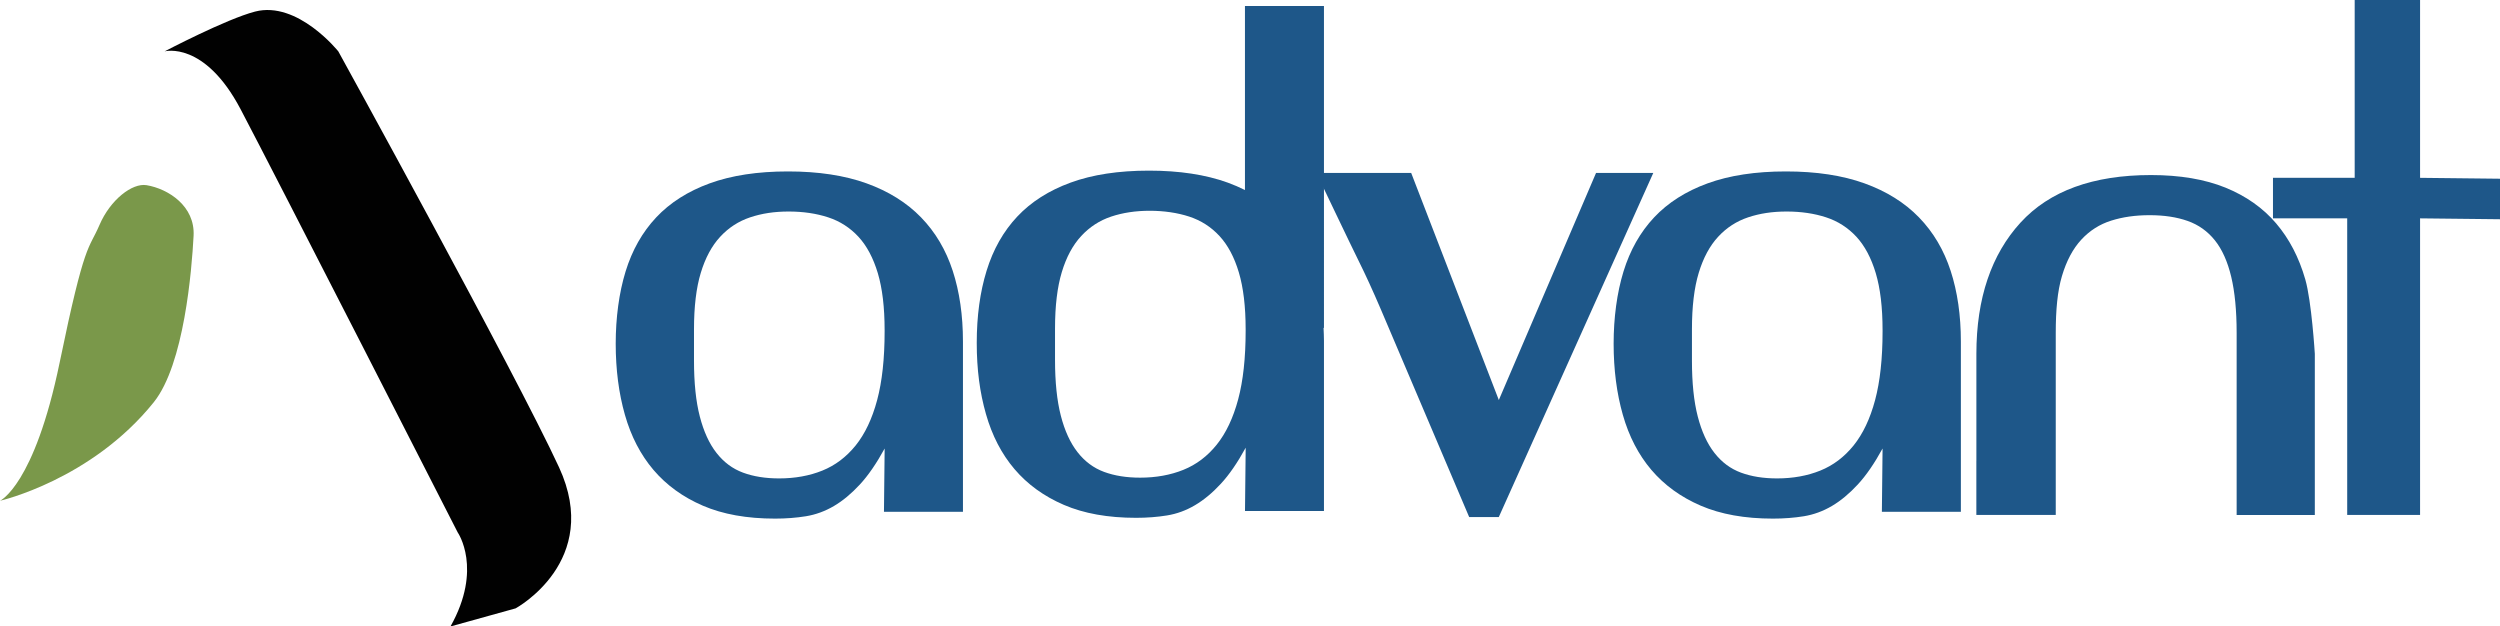
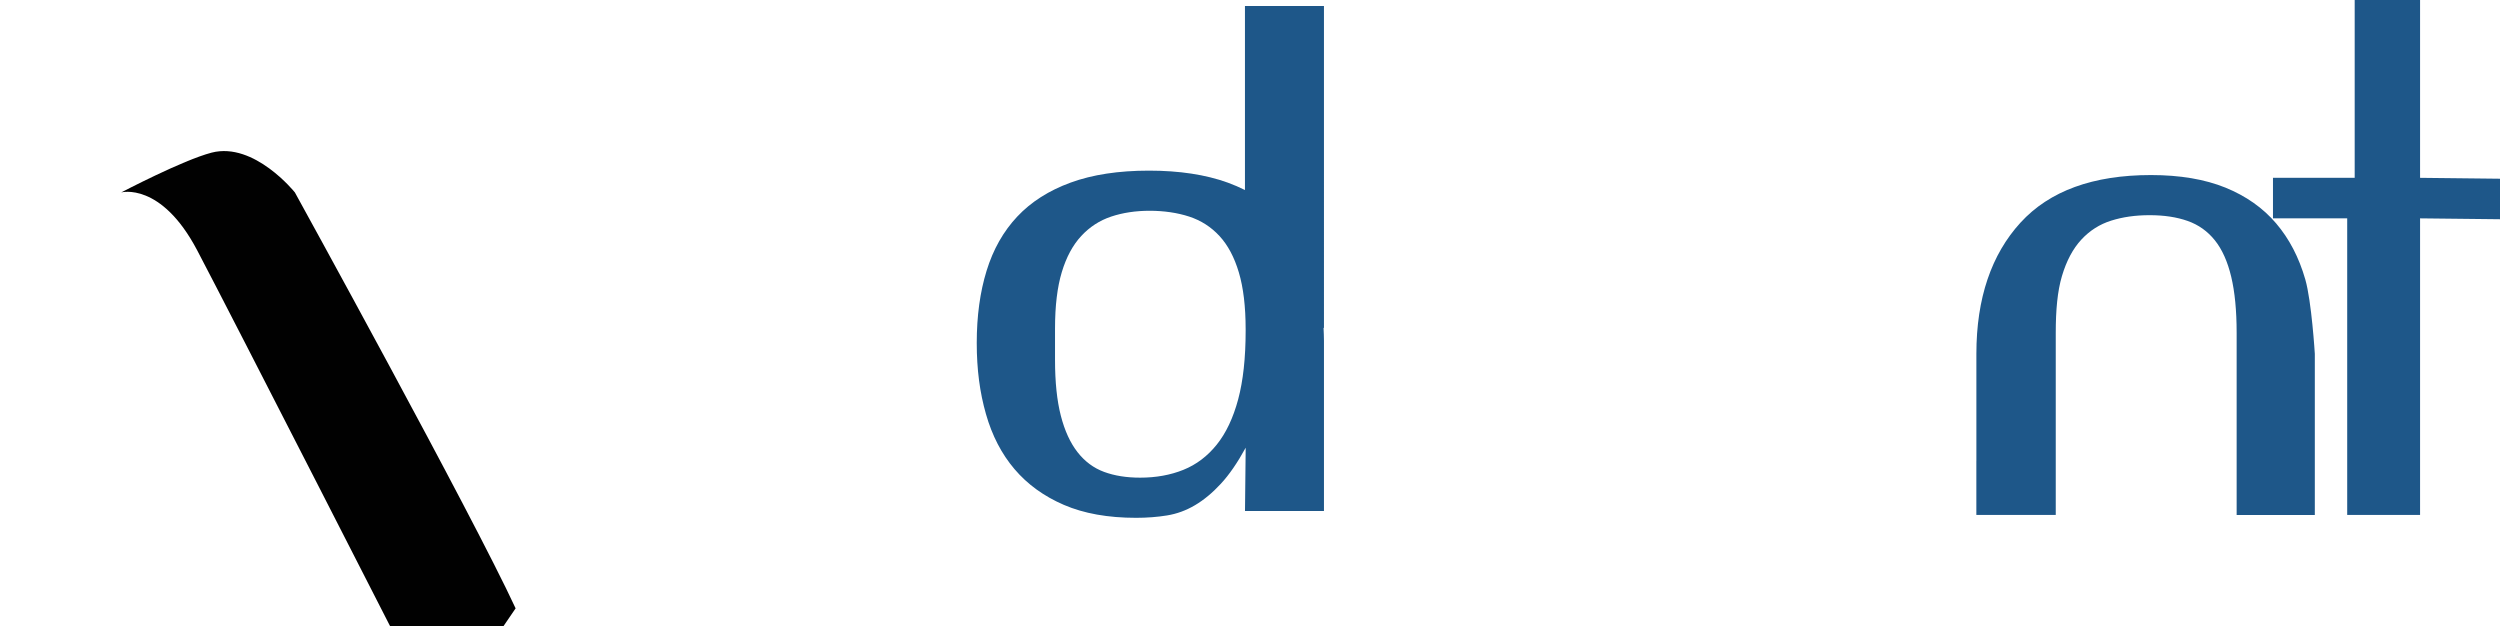
<svg xmlns="http://www.w3.org/2000/svg" id="Layer_1" viewBox="0 0 758.18 189.99">
  <defs>
    <style>.cls-1{fill:#1e5789;}.cls-1,.cls-2,.cls-3{stroke-width:0px;}.cls-2{fill:#010101;}.cls-2,.cls-3{fill-rule:evenodd;}.cls-3{fill:#7a984a;}</style>
  </defs>
  <g id="Shape_1_copy_21">
-     <path class="cls-3" d="M44.44,56.16c-4.33-.72-10.97,4.39-14.27,12.07-3.29,7.68-4.39,4.39-12.07,41.68C10.42,147.21,0,151.87,0,151.87c0,0,27.71-6.31,46.64-29.89,9.21-11.48,11.52-40.04,12.07-50.46.48-9.03-7.68-14.26-14.26-15.36Z" />
-   </g>
-   <path class="cls-2" d="M156.37,184.5s26.34-14.26,13.17-42.78c-13.17-28.52-66.94-126.14-66.94-126.14,0,0-12.31-15.41-25.24-12.07-8.76,2.27-27.43,12.07-27.43,12.07,0,0,12.07-3.29,23.04,17.55,10.97,20.84,65.84,128.34,65.84,128.34,0,0,7.68,10.97-2.19,28.52" />
+     </g>
+   <path class="cls-2" d="M156.37,184.5c-13.17-28.52-66.94-126.14-66.94-126.14,0,0-12.31-15.41-25.24-12.07-8.76,2.27-27.43,12.07-27.43,12.07,0,0,12.07-3.29,23.04,17.55,10.97,20.84,65.84,128.34,65.84,128.34,0,0,7.68,10.97-2.19,28.52" />
  <path class="cls-1" d="M599.38,139.78v-32.47c0-16.91,4.58-30.17,13.38-39.79,8.8-9.62,21.99-14.43,39.58-14.43,8.79,0,16.32,1.28,22.57,3.81,6.25,2.55,11.37,6.15,15.36,10.83,3.99,4.67,6.94,10.34,8.86,17.01,1.92,6.67,2.89,22.58,2.89,22.58v48.86h-23.71v-55.25c0-6.73-.55-12.4-1.65-17.01-1.1-4.61-2.75-8.28-4.95-11.03-2.2-2.75-4.95-4.71-8.25-5.88-3.3-1.17-7.15-1.75-11.54-1.75s-8.14.55-11.65,1.65c-3.5,1.1-6.53,3.02-9.07,5.77-2.54,2.75-4.5,6.42-5.87,11.03-1.37,4.61-1.88,10.34-1.88,17.21v55.25h-24.08v-16.39Z" />
-   <path class="cls-1" d="M292.03,155.22h-23.95l.21-19.2c-2.48,4.54-4.99,8.19-7.54,10.94-2.55,2.76-5.16,4.92-7.84,6.5-2.69,1.58-5.51,2.61-8.47,3.1-2.96.48-6.09.72-9.39.72-8.54,0-15.83-1.31-21.89-3.92-6.06-2.61-11.04-6.23-14.97-10.84-3.92-4.61-6.81-10.18-8.67-16.72-1.86-6.53-2.79-13.73-2.79-21.57s1-15.41,2.99-21.89c1.99-6.47,5.09-11.94,9.29-16.41,4.2-4.47,9.6-7.91,16.21-10.32,6.61-2.41,14.52-3.62,23.75-3.62s17.17,1.21,23.85,3.62c6.68,2.41,12.18,5.85,16.52,10.32,4.34,4.47,7.54,9.88,9.6,16.21,2.06,6.33,3.1,13.49,3.1,21.48v51.62ZM268.28,100.09c0-6.88-.69-12.63-2.06-17.24-1.38-4.61-3.34-8.29-5.88-11.05-2.55-2.75-5.61-4.72-9.19-5.89-3.58-1.17-7.57-1.76-11.97-1.76s-8.16.59-11.67,1.76c-3.51,1.17-6.54,3.13-9.09,5.89-2.55,2.75-4.51,6.4-5.89,10.94-1.38,4.54-2.06,10.26-2.06,17.13v9.5c0,6.75.58,12.39,1.76,16.93,1.17,4.54,2.85,8.23,5.06,11.05,2.2,2.82,4.88,4.82,8.05,5.99,3.17,1.17,6.81,1.75,10.94,1.75,4.82,0,9.19-.79,13.11-2.37,3.92-1.58,7.29-4.13,10.12-7.64,2.82-3.51,4.99-8.09,6.5-13.73,1.51-5.64,2.27-12.6,2.27-20.85v-.41Z" />
-   <path class="cls-1" d="M594.67,155.22h-23.95l.21-19.2c-2.48,4.54-4.99,8.19-7.54,10.94-2.55,2.76-5.16,4.92-7.84,6.5-2.69,1.58-5.51,2.61-8.47,3.1-2.96.48-6.09.72-9.39.72-8.54,0-15.83-1.31-21.89-3.92-6.06-2.61-11.04-6.23-14.97-10.84-3.92-4.61-6.81-10.18-8.67-16.72-1.86-6.53-2.79-13.73-2.79-21.57s1-15.41,2.99-21.89c1.99-6.47,5.09-11.94,9.29-16.41,4.2-4.47,9.6-7.91,16.21-10.32,6.61-2.41,14.52-3.62,23.75-3.62s17.17,1.21,23.85,3.62c6.68,2.41,12.18,5.85,16.52,10.32,4.34,4.47,7.54,9.88,9.6,16.21,2.06,6.33,3.1,13.49,3.1,21.48v51.62ZM570.93,100.09c0-6.88-.69-12.63-2.06-17.24-1.38-4.61-3.34-8.29-5.88-11.05-2.55-2.75-5.61-4.72-9.19-5.89-3.58-1.17-7.57-1.76-11.97-1.76s-8.16.59-11.67,1.76c-3.51,1.17-6.54,3.13-9.09,5.89-2.55,2.75-4.51,6.4-5.89,10.94-1.38,4.54-2.06,10.26-2.06,17.13v9.5c0,6.75.58,12.39,1.76,16.93,1.17,4.54,2.85,8.23,5.06,11.05,2.2,2.82,4.88,4.82,8.05,5.99,3.17,1.17,6.81,1.75,10.94,1.75,4.82,0,9.19-.79,13.11-2.37,3.92-1.58,7.29-4.13,10.12-7.64,2.82-3.51,4.99-8.09,6.5-13.73s2.27-12.6,2.27-20.85v-.41Z" />
-   <path class="cls-1" d="M445.56,156.81l-26.72-62.83c-2.5-5.85-4.77-10.78-6.78-14.82-2.02-4.03-12.84-26.72-12.84-26.72h28.75l26.58,68.88,29.49-68.88h17.36l-46.86,104.37h-8.97Z" />
  <path class="cls-1" d="M758.18,66.49l-24.24-.27v89.95h-22.1v-89.95h-22.51v-12.29h24.78V0h19.83v53.93l24.24.27v12.29Z" />
  <path class="cls-1" d="M401.51,1.81h-23.95v55.82c-1.67-.83-3.41-1.59-5.26-2.26-6.68-2.41-14.63-3.62-23.85-3.62s-17.14,1.21-23.74,3.62c-6.61,2.41-12.01,5.85-16.21,10.32-4.2,4.47-7.3,9.95-9.29,16.41-2,6.47-2.99,13.76-2.99,21.89s.93,15.04,2.79,21.57c1.86,6.54,4.75,12.12,8.67,16.72,3.92,4.61,8.91,8.23,14.97,10.84,6.06,2.61,13.35,3.92,21.89,3.92,3.3,0,6.43-.24,9.39-.72,2.96-.48,5.78-1.51,8.47-3.1,2.68-1.58,5.3-3.75,7.84-6.5,2.55-2.75,5.06-6.4,7.54-10.94l-.21,19.2h23.95v-51.62c0-1.36-.07-2.67-.13-3.99l.13.14V1.81ZM377.77,100.27c0,8.26-.76,15.21-2.27,20.85-1.51,5.64-3.68,10.22-6.5,13.73-2.82,3.51-6.19,6.06-10.12,7.64-3.92,1.58-8.3,2.37-13.11,2.37-4.13,0-7.78-.58-10.94-1.75-3.17-1.17-5.85-3.17-8.05-5.99-2.2-2.82-3.89-6.5-5.06-11.05-1.17-4.54-1.76-10.18-1.76-16.93v-9.5c0-6.88.69-12.6,2.06-17.13,1.37-4.54,3.34-8.19,5.89-10.94,2.55-2.75,5.58-4.72,9.09-5.89,3.51-1.17,7.4-1.76,11.67-1.76s8.39.59,11.97,1.76c3.58,1.17,6.64,3.13,9.19,5.89,2.54,2.75,4.51,6.43,5.88,11.05,1.37,4.61,2.06,10.36,2.06,17.24v.41Z" />
</svg>